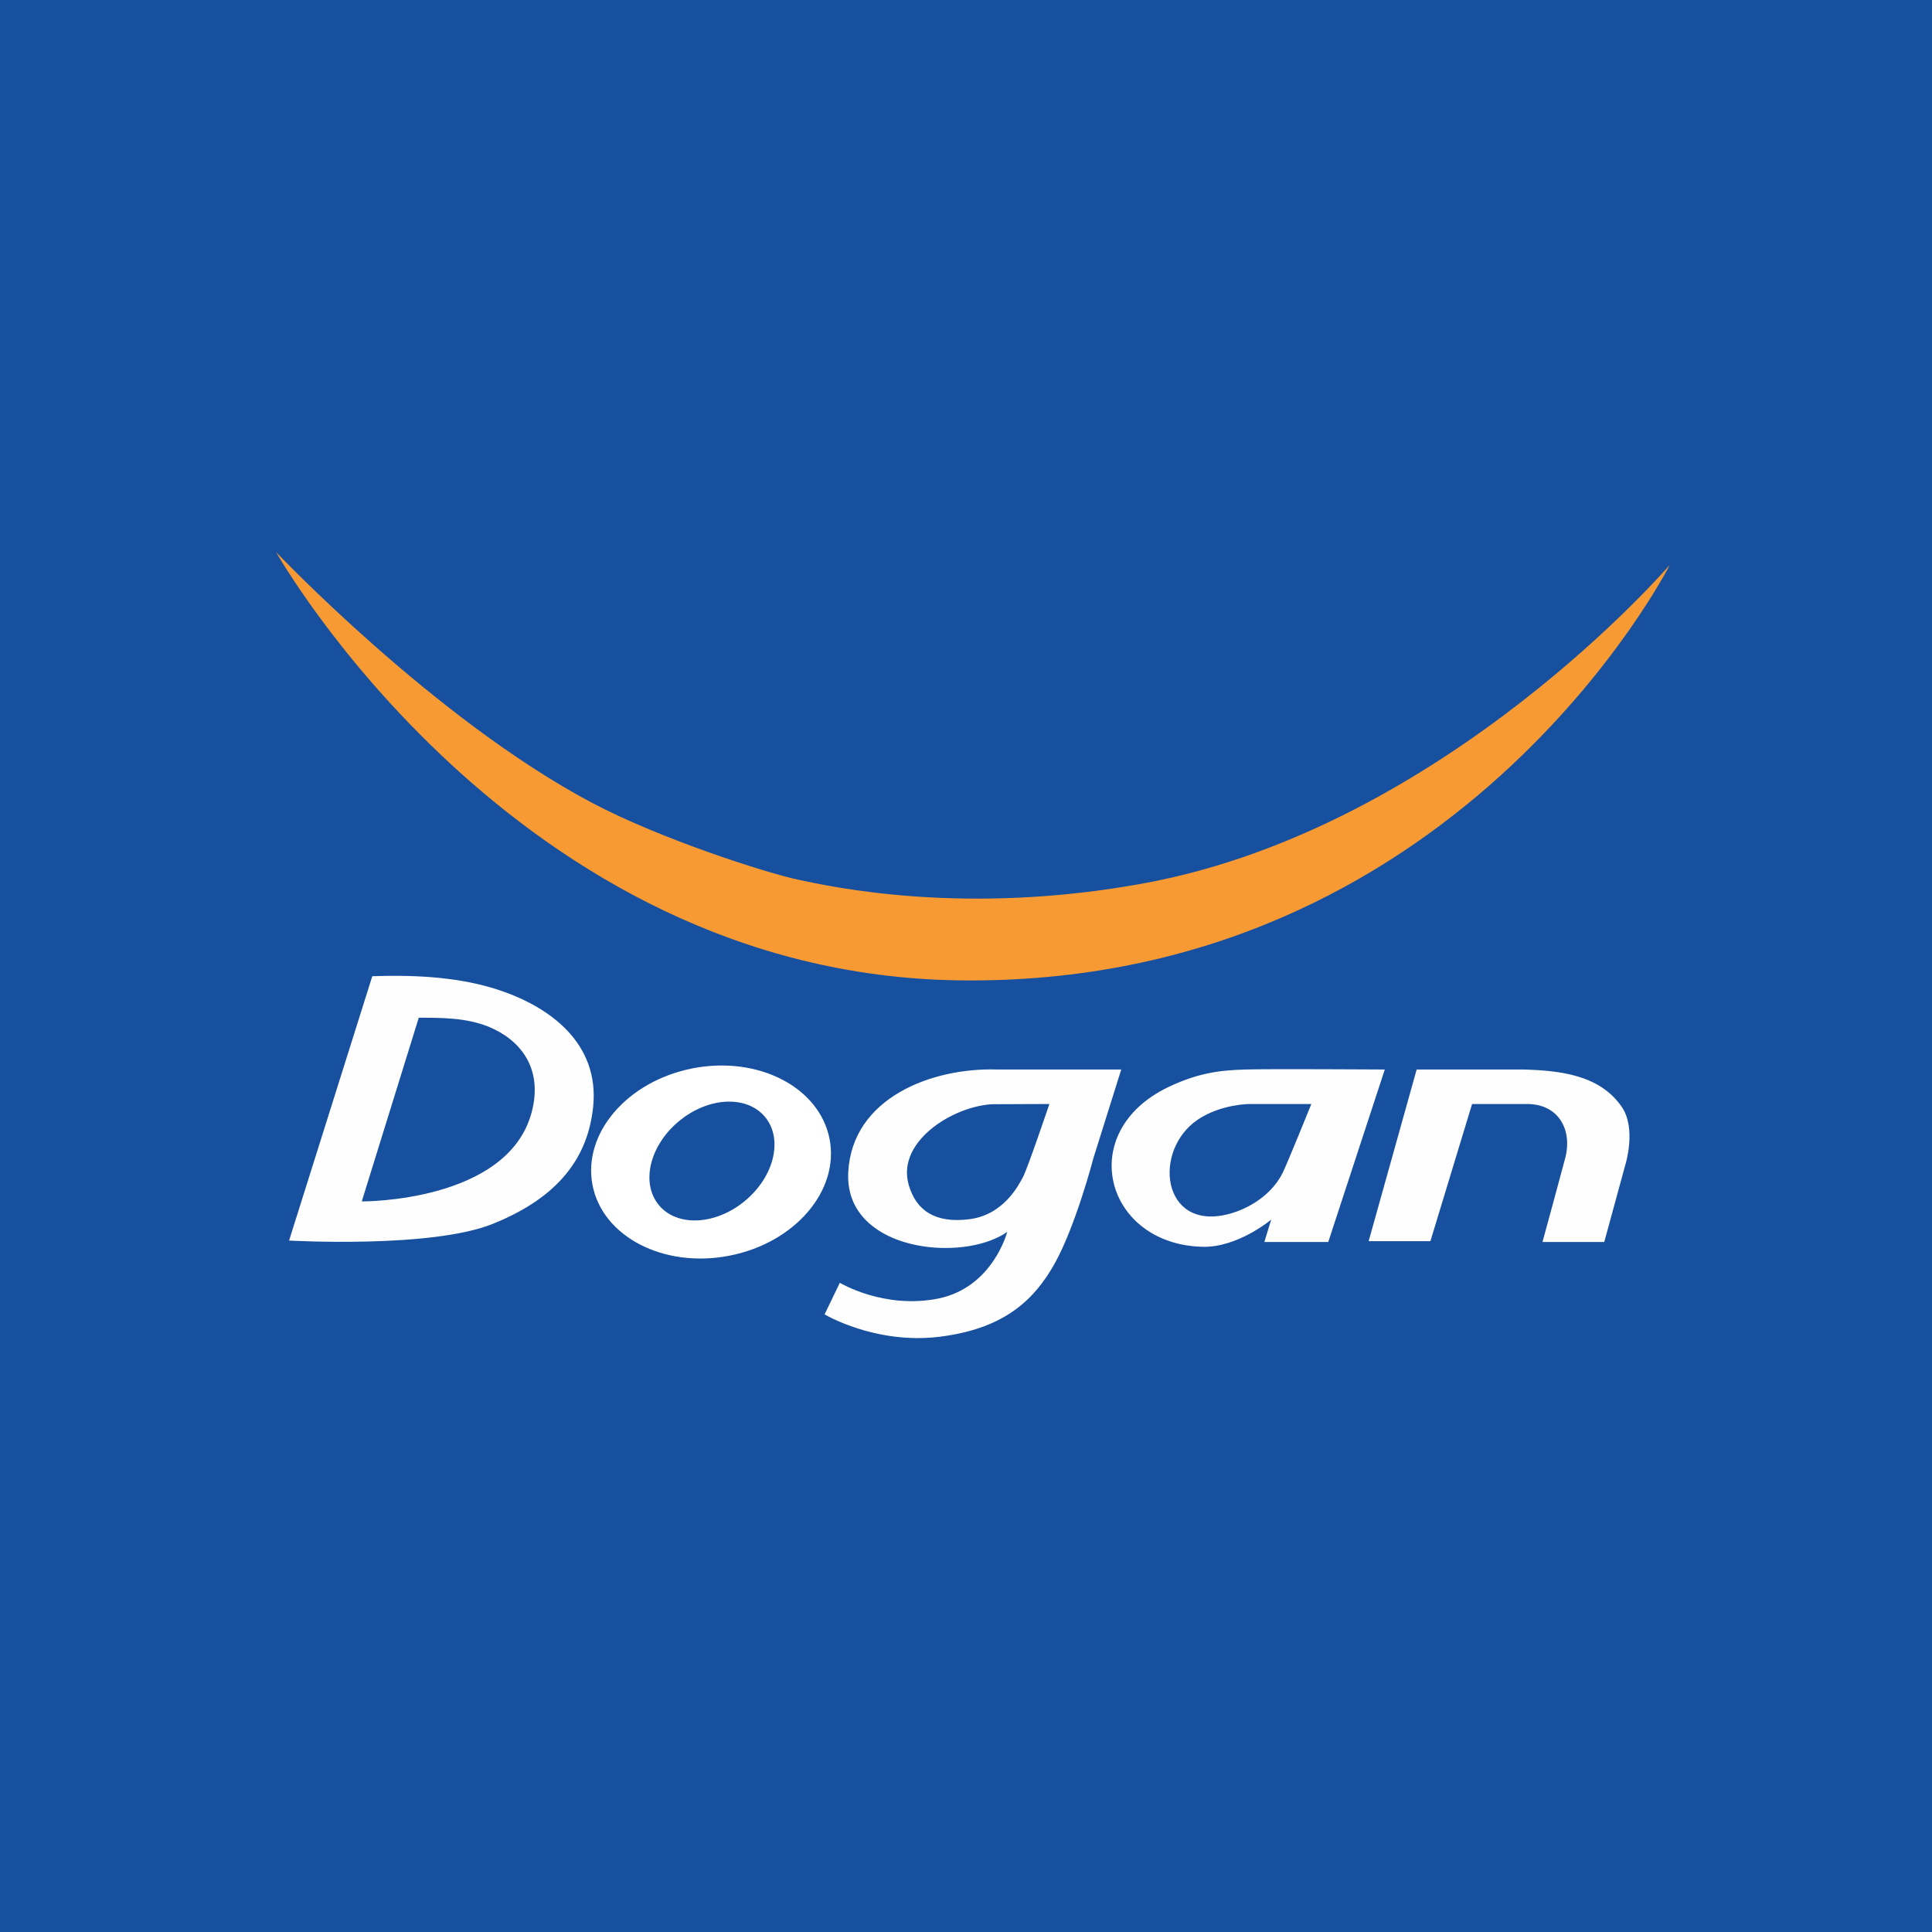
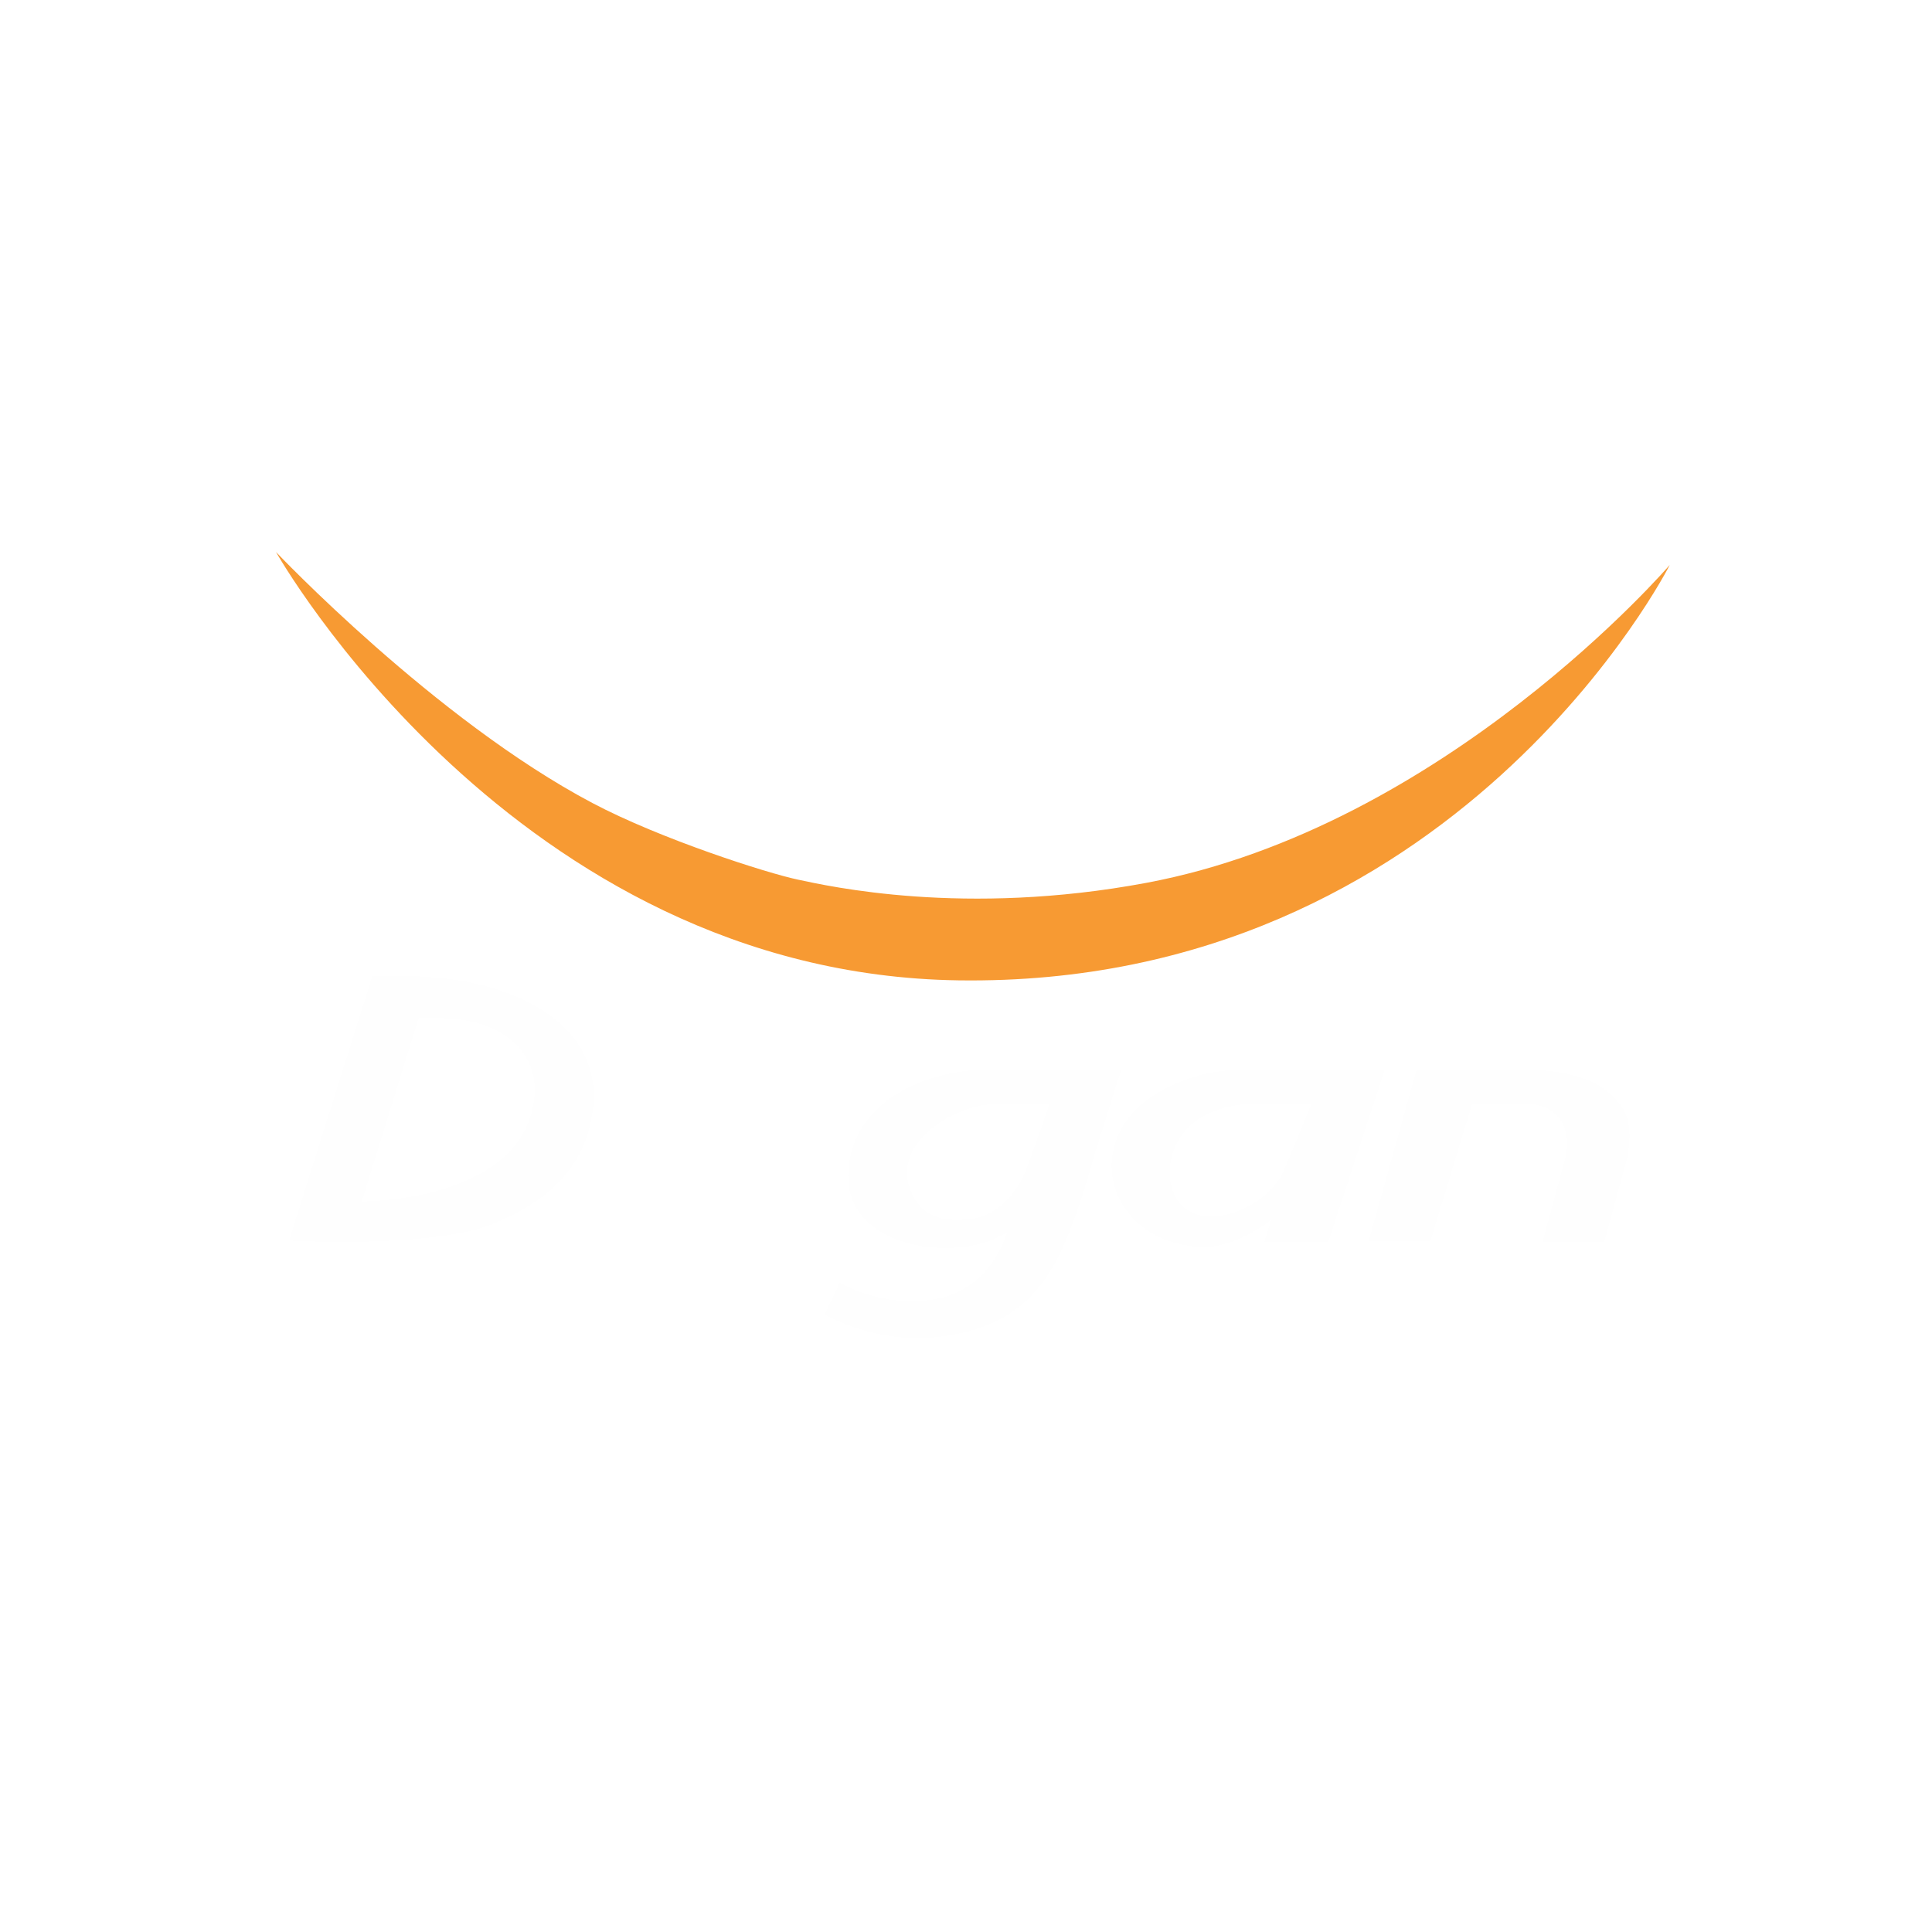
<svg xmlns="http://www.w3.org/2000/svg" width="56" height="56">
-   <path fill="#16509F" d="M0 0h56v56H0z" />
  <path d="M8 16s6.89 12.23 19.78 12.416c14.43.209 20.62-12.043 20.62-12.043s-6.516 7.595-15.173 9.217c-5.281.988-9.217.094-10.1-.094-.884-.185-3.97-1.17-5.959-2.222C12.608 20.864 8 16 8 16z" fill="#F79A33" />
  <path d="M12.138 29.5l-1.652 5.324s4.236.033 4.926-2.59c.335-1.275-.335-2.09-1.226-2.464-.67-.282-1.464-.27-2.048-.27zm-1.347-1.204c1.017-.035 2.342-.01 3.524.354 1.672.515 3.058 1.62 2.879 3.418-.145 1.453-.972 2.628-2.912 3.407-1.788.719-5.903.483-5.903.483l2.412-7.662zM30.417 32l-1.48.006c-1.135-.05-2.984 1.018-2.596 2.344.216.74.77 1.116 1.76.989.994-.128 1.42-.983 1.548-1.216.128-.23.768-2.123.768-2.123zm2.083-1l-.804 2.56s-.512 1.967-1.127 3.067c-.616 1.1-1.514 1.901-3.363 2.123-1.852.218-3.305-.652-3.305-.652l.442-.916s1.279.776 2.863.455c1.58-.328 1.99-1.934 1.99-1.934s-.129.115-.488.254c-1.496.563-4.23.074-4.121-1.983.114-2.154 2.424-3.031 4.307-2.974H32.5zm5.51 1h-1.791s-.82 0-1.491.447c-1.331.885-1.064 3.242.876 2.745.644-.165 1.288-.602 1.58-1.208.14-.288.826-1.984.826-1.984zm2.129-1L38.5 36h-1.852l.198-.649s-.965.813-1.989.788c-2.82-.066-3.72-3.324-.99-4.631.874-.415 1.499-.487 2.245-.508.652-.021 4.027 0 4.027 0zm.924 0l-1.392 4.976h1.79L42.669 32h1.605c.912.007 1.307.757 1.094 1.57-.058.231-.658 2.43-.658 2.43h1.79l.613-2.244s.326-1.04-.103-1.668c-.641-.942-1.823-1.061-2.876-1.088h-3.07z" fill="#FEFEFE" />
-   <path d="M24.046 33.017c.29 1.5-1.012 3.014-2.91 3.381-1.898.368-3.672-.55-3.962-2.05-.29-1.501 1.012-3.015 2.91-3.383 1.898-.367 3.672.551 3.962 2.052zm-2.45 1.789c.849-.706 1.108-1.795.578-2.432-.53-.637-1.648-.58-2.497.126-.85.706-1.108 1.795-.578 2.432.53.637 1.648.58 2.497-.126z" fill="#fff" />
</svg>